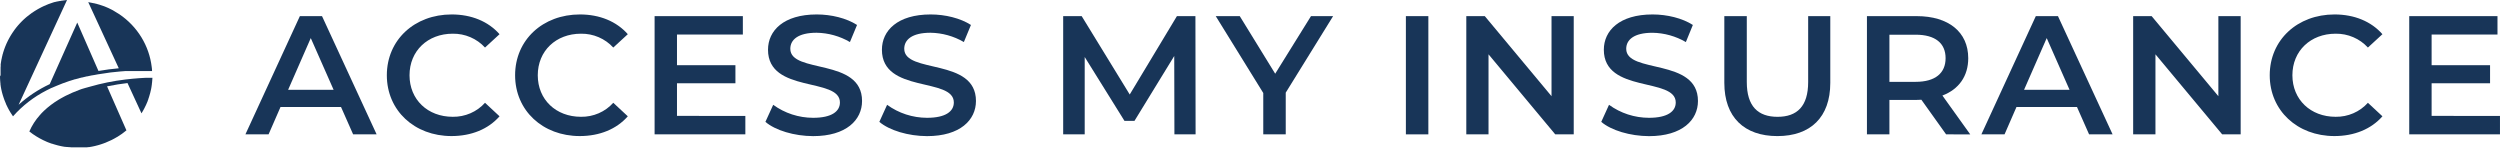
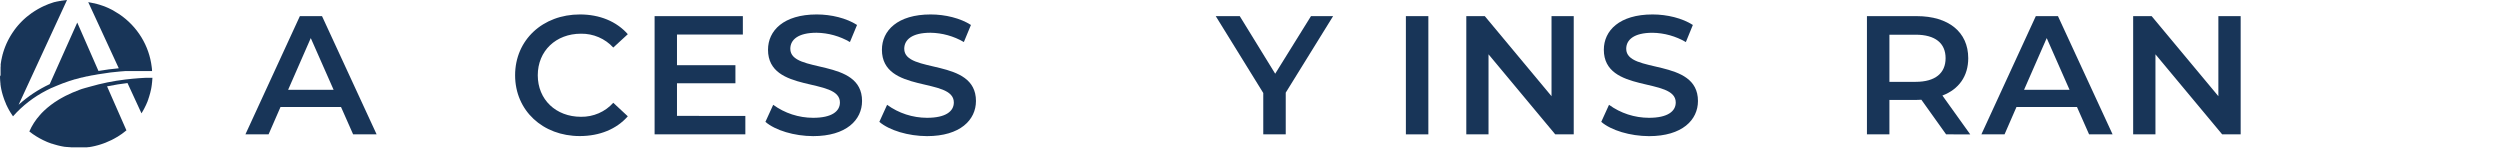
<svg xmlns="http://www.w3.org/2000/svg" width="336" height="20" viewBox="0 0 336 20" fill="none">
  <path d="M19.098 15.093L19.113 15.07C19.156 14.999 19.2 14.926 19.24 14.852L19.255 14.827C19.298 14.751 19.341 14.674 19.382 14.595C19.558 14.264 19.716 13.923 19.853 13.575V13.552C19.885 13.473 19.914 13.391 19.943 13.312V13.286C19.975 13.201 20.004 13.117 20.03 13.035C20.147 12.672 20.244 12.303 20.319 11.929V11.909C20.336 11.822 20.354 11.737 20.368 11.649V11.621C20.383 11.534 20.394 11.446 20.409 11.358V11.307L20.444 11.025C20.464 10.835 20.478 10.646 20.487 10.459H20.201H20.059H19.877H19.686H19.567L19.22 10.476L18.679 10.51C18.146 10.547 17.522 10.604 16.836 10.688C15.231 10.88 13.646 11.201 12.095 11.647L11.924 11.697H11.907L11.742 11.748H11.719L11.556 11.799H11.533L11.371 11.85H11.351L11.189 11.904H11.169L11.004 11.96H10.987L10.816 12.023L10.637 12.088C10.024 12.316 9.424 12.576 8.84 12.868L8.672 12.956L8.51 13.043L8.351 13.131L8.192 13.218L8.03 13.312L7.868 13.408C7.152 13.839 6.485 14.345 5.881 14.917L5.748 15.05C5.701 15.093 5.658 15.138 5.617 15.183L5.49 15.319L5.366 15.46C4.777 16.114 4.299 16.856 3.948 17.657V17.674C4.104 17.798 4.264 17.917 4.428 18.03C5.008 18.431 5.627 18.774 6.277 19.053L6.448 19.124C6.615 19.192 6.786 19.254 6.96 19.313H6.997L7.145 19.361L7.209 19.381L7.35 19.423L7.417 19.443L7.674 19.514L7.752 19.536L7.874 19.565L7.975 19.59L8.091 19.616L8.207 19.641L8.314 19.664L8.502 19.698L8.6 19.715L8.753 19.74H8.849L8.991 19.76H9.083L9.251 19.777H9.315L9.546 19.797H9.615H9.786H9.87H10.038H10.689H10.857H10.955H11.105H11.209H11.351H11.461H11.597H11.707L11.843 19.777H11.953L12.086 19.754L12.193 19.737L12.332 19.712L12.433 19.692L12.659 19.644L12.783 19.616L12.893 19.587L13.023 19.553L13.124 19.528L13.255 19.491L13.35 19.463L13.486 19.421L13.576 19.392L13.712 19.347L13.793 19.319L13.937 19.268L14.004 19.242L14.16 19.186L14.198 19.169C14.461 19.067 14.719 18.951 14.973 18.827L15.149 18.736L15.175 18.722L15.346 18.632L15.375 18.615L15.543 18.521L15.569 18.505L15.74 18.406H15.754C16.189 18.142 16.603 17.846 16.992 17.521L14.389 11.607C15.367 11.403 16.301 11.262 17.137 11.163L19.014 15.231C19.003 15.245 19.052 15.169 19.098 15.093Z" fill="#183558" />
  <path d="M0.003 10.253V10.457V10.485C0.003 10.558 0.003 10.635 0.017 10.708C0.017 10.728 0.017 10.751 0.017 10.77L0.035 10.951C0.035 10.968 0.035 10.985 0.035 11.002L0.061 11.214V11.285C0.061 11.336 0.061 11.389 0.084 11.443C0.083 11.466 0.083 11.488 0.084 11.511C0.084 11.579 0.095 11.647 0.119 11.714C0.122 11.74 0.127 11.766 0.133 11.791L0.159 11.932L0.176 12.017L0.22 12.206C0.22 12.235 0.234 12.266 0.24 12.294C0.246 12.322 0.26 12.373 0.269 12.413L0.295 12.514L0.33 12.63C0.344 12.687 0.362 12.741 0.376 12.797C0.391 12.854 0.393 12.857 0.405 12.885C0.417 12.913 0.428 12.964 0.443 13.004C0.449 13.027 0.457 13.051 0.466 13.074C0.489 13.148 0.515 13.224 0.541 13.295C0.549 13.313 0.556 13.332 0.561 13.351C0.579 13.394 0.593 13.439 0.61 13.481L0.628 13.527C0.686 13.671 0.743 13.809 0.804 13.953V13.976C0.871 14.123 0.94 14.259 1.013 14.411C1.137 14.66 1.273 14.9 1.42 15.138C1.525 15.307 1.635 15.471 1.747 15.635C3.014 14.202 4.547 13.016 6.266 12.141C6.483 12.028 6.7 11.921 6.92 11.816H6.94C7.16 11.713 7.38 11.618 7.6 11.534C7.889 11.406 8.196 11.288 8.496 11.175H8.514C8.737 11.093 8.959 11.011 9.185 10.934L9.408 10.858H9.422C9.639 10.784 9.859 10.717 10.076 10.652H10.114C10.331 10.589 10.545 10.527 10.759 10.471H10.785L10.99 10.417H11.034L11.653 10.267H11.705L11.904 10.225L12.312 10.137H12.347L12.541 10.098H12.59C12.792 10.058 12.992 10.018 13.189 9.984H13.229L13.429 9.951C14.409 9.784 15.341 9.668 16.189 9.603L16.84 9.552H16.886H17.048H17.114H17.265H17.34H17.482H17.563H17.693H17.777H17.898H17.985H18.101H19.909H20.438C20.438 9.36 20.412 9.17 20.389 8.987C20.219 7.576 19.744 6.216 18.996 4.997C18.248 3.779 17.244 2.73 16.05 1.919C15.761 1.727 15.471 1.552 15.182 1.388L15.005 1.295C14.705 1.138 14.396 0.998 14.08 0.873L13.9 0.806H13.883C13.565 0.69 13.241 0.585 12.908 0.498H12.885L12.7 0.449H12.677C12.408 0.384 12.136 0.331 11.858 0.286L15.963 9.176C15.095 9.255 14.184 9.371 13.232 9.535L10.383 3.033L6.685 11.307C5.156 12.021 3.746 12.956 2.502 14.081L9.008 0L8.794 0.028H8.765L8.566 0.059H8.522L8.334 0.093H8.282L8.097 0.13H8.048L7.863 0.172H7.814L7.629 0.218H7.585L7.397 0.269H7.362L7.166 0.325C6.735 0.459 6.314 0.621 5.904 0.808L5.875 0.823L5.705 0.905L5.661 0.924L5.502 1.006L5.453 1.032L5.3 1.114L5.245 1.142L5.094 1.227L5.039 1.258L4.895 1.346L4.84 1.377L4.695 1.467L4.646 1.498L4.498 1.594L4.461 1.623L4.305 1.727H4.287C4.053 1.894 3.824 2.069 3.607 2.253L3.584 2.27L3.454 2.383L3.405 2.423L3.289 2.53L3.231 2.581L3.121 2.683L3.061 2.742L2.957 2.844L2.896 2.906L2.795 3.008L2.734 3.076L2.635 3.177L2.575 3.245L2.482 3.35C2.462 3.372 2.442 3.398 2.418 3.42L2.329 3.528L2.271 3.599L2.181 3.706L2.126 3.78L2.04 3.89L1.99 3.955C1.89 4.09 1.794 4.229 1.701 4.37L1.646 4.452L1.577 4.56L1.519 4.65L1.455 4.755L1.397 4.851L1.337 4.955C1.316 4.989 1.296 5.023 1.279 5.057L1.221 5.159L1.166 5.264C1.146 5.298 1.128 5.331 1.111 5.368C1.094 5.405 1.076 5.439 1.056 5.473C1.036 5.507 1.021 5.543 1.007 5.577C0.992 5.611 0.972 5.651 0.955 5.685C0.937 5.719 0.92 5.755 0.906 5.789L0.853 5.902L0.81 6.007C0.793 6.044 0.775 6.083 0.761 6.123L0.717 6.225C0.703 6.264 0.686 6.307 0.671 6.349C0.657 6.392 0.645 6.411 0.634 6.445L0.582 6.587C0.582 6.615 0.561 6.64 0.553 6.669C0.527 6.742 0.503 6.816 0.48 6.892C0.472 6.912 0.465 6.933 0.46 6.954L0.408 7.121C0.408 7.149 0.408 7.18 0.385 7.208C0.362 7.237 0.359 7.305 0.344 7.35C0.33 7.395 0.327 7.418 0.321 7.449L0.286 7.584C0.286 7.618 0.269 7.652 0.263 7.686C0.257 7.72 0.243 7.774 0.234 7.819C0.226 7.864 0.234 7.89 0.211 7.924L0.185 8.057C0.185 8.093 0.185 8.127 0.165 8.164C0.145 8.201 0.165 8.252 0.145 8.297L0.127 8.404C0.127 8.449 0.127 8.495 0.107 8.54C0.087 8.585 0.107 8.611 0.093 8.645C0.078 8.678 0.093 8.738 0.093 8.783C0.093 8.828 0.093 8.854 0.093 8.89C0.093 8.927 0.093 8.984 0.078 9.032V9.136V9.283C0.078 9.317 0.078 9.348 0.078 9.382C0.078 9.416 0.078 9.493 0.078 9.549C0.077 9.576 0.077 9.604 0.078 9.631C0.078 9.713 0.078 9.795 0.078 9.88C0.078 9.965 0.078 10.033 0.078 10.109L0.003 10.253Z" fill="#183558" />
  <path d="M45.833 14.38H37.701L36.098 18.055H32.985L40.304 2.165H43.278L50.617 18.055H47.459L45.833 14.38ZM44.835 12.065L41.768 5.119L38.725 12.065H44.835Z" fill="#183558" />
-   <path d="M51.991 10.114C51.991 5.368 55.709 1.942 60.702 1.942C63.352 1.942 65.62 2.872 67.138 4.596L65.186 6.391C64.641 5.795 63.972 5.32 63.223 4.999C62.475 4.677 61.664 4.517 60.846 4.529C57.479 4.529 55.04 6.844 55.04 10.114C55.04 13.385 57.479 15.697 60.846 15.697C61.666 15.71 62.479 15.548 63.228 15.223C63.977 14.898 64.645 14.417 65.186 13.815L67.138 15.63C65.628 17.354 63.352 18.287 60.679 18.287C55.709 18.287 51.991 14.858 51.991 10.114Z" fill="#183558" />
  <path d="M69.23 10.114C69.23 5.368 72.947 1.942 77.94 1.942C80.59 1.942 82.858 2.872 84.377 4.596L82.424 6.391C81.88 5.795 81.21 5.32 80.462 4.999C79.713 4.677 78.902 4.517 78.085 4.529C74.714 4.529 72.276 6.844 72.276 10.114C72.276 13.385 74.714 15.697 78.085 15.697C78.904 15.71 79.717 15.548 80.466 15.223C81.216 14.898 81.884 14.417 82.424 13.815L84.377 15.63C82.867 17.354 80.59 18.287 77.917 18.287C72.947 18.287 69.23 14.858 69.23 10.114Z" fill="#183558" />
  <path d="M100.175 15.585V18.058H87.978V2.168H99.839V4.642H90.987V8.763H98.841V11.191H90.987V15.573L100.175 15.585Z" fill="#183558" />
-   <path d="M102.871 16.379L103.918 14.086C105.469 15.216 107.35 15.829 109.285 15.833C111.816 15.833 112.886 14.948 112.886 13.77C112.886 10.341 103.221 12.588 103.221 6.685C103.221 4.119 105.313 1.942 109.771 1.942C111.723 1.942 113.769 2.44 115.186 3.355L114.231 5.651C112.875 4.857 111.328 4.426 109.747 4.401C107.239 4.401 106.218 5.354 106.218 6.558C106.218 9.95 115.86 7.737 115.86 13.572C115.86 16.116 113.745 18.295 109.285 18.295C106.753 18.287 104.211 17.526 102.871 16.379Z" fill="#183558" />
+   <path d="M102.871 16.379L103.918 14.086C105.469 15.216 107.35 15.829 109.285 15.833C111.816 15.833 112.886 14.948 112.886 13.77C112.886 10.341 103.221 12.588 103.221 6.685C103.221 4.119 105.313 1.942 109.771 1.942C111.723 1.942 113.769 2.44 115.186 3.355L114.231 5.651C112.875 4.857 111.328 4.426 109.747 4.401C107.239 4.401 106.218 5.354 106.218 6.558C106.218 9.95 115.86 7.737 115.86 13.572C115.86 16.116 113.745 18.295 109.285 18.295C106.753 18.287 104.211 17.526 102.871 16.379" fill="#183558" />
  <path d="M118.183 16.379L119.227 14.086C120.778 15.216 122.659 15.828 124.593 15.833C127.127 15.833 128.195 14.948 128.195 13.77C128.195 10.341 118.53 12.588 118.53 6.685C118.53 4.119 120.621 1.942 125.082 1.942C127.035 1.942 129.077 2.44 130.495 3.355L129.543 5.651C128.186 4.857 126.64 4.426 125.059 4.401C122.551 4.401 121.53 5.354 121.53 6.558C121.53 9.95 131.169 7.737 131.169 13.572C131.169 16.116 129.054 18.295 124.593 18.295C122.062 18.287 119.542 17.526 118.183 16.379Z" fill="#183558" />
-   <path d="M157.841 18.058L157.818 7.525L152.475 16.243H151.127L145.784 7.661V18.058H142.891V2.168H145.379L151.835 12.701L158.177 2.168H160.665L160.688 18.058H157.841Z" fill="#183558" />
  <path d="M172.803 12.452V18.058H169.783V12.498L163.396 2.168H166.624L171.386 9.908L176.197 2.168H179.17L172.803 12.452Z" fill="#183558" />
  <path d="M188.951 2.168H191.971V18.058H188.951V2.168Z" fill="#183558" />
  <path d="M211.51 2.168V18.058H209.025L200.057 7.299V18.058H197.071V2.168H199.556L208.524 12.927V2.168H211.51Z" fill="#183558" />
  <path d="M215.208 16.379L216.252 14.086C217.803 15.216 219.684 15.828 221.619 15.833C224.153 15.833 225.22 14.948 225.22 13.77C225.22 10.341 215.555 12.588 215.555 6.685C215.555 4.119 217.647 1.942 222.108 1.942C224.057 1.942 226.103 2.44 227.52 3.355L226.58 5.654C225.223 4.86 223.677 4.429 222.096 4.404C219.588 4.404 218.564 5.357 218.564 6.561C218.564 9.953 228.206 7.74 228.206 13.575C228.206 16.119 226.091 18.298 221.63 18.298C219.087 18.287 216.553 17.526 215.208 16.379Z" fill="#183558" />
-   <path d="M231.749 11.135V2.168H234.769V11.025C234.769 14.293 236.279 15.7 238.903 15.7C241.527 15.7 243.017 14.287 243.017 11.025V2.171H245.991V11.138C245.991 15.768 243.318 18.29 238.88 18.29C234.442 18.29 231.749 15.765 231.749 11.135Z" fill="#183558" />
  <path d="M261.557 18.058L258.233 13.405C258.025 13.424 257.817 13.431 257.608 13.428H253.937V18.058H250.917V2.168H257.608C261.881 2.168 264.531 4.302 264.531 7.822C264.531 10.23 263.275 12 261.059 12.84L264.8 18.061L261.557 18.058ZM257.466 4.664H253.937V10.999H257.466C260.116 10.999 261.488 9.818 261.488 7.819C261.488 5.821 260.116 4.664 257.466 4.664Z" fill="#183558" />
  <path d="M279.146 14.38H271.014L269.412 18.055H266.299L273.615 2.165H276.589L283.931 18.055H280.772L279.146 14.38ZM278.145 12.065L275.079 5.119L272.035 12.065H278.145Z" fill="#183558" />
  <path d="M301.146 2.168V18.058H298.661L289.693 7.299V18.058H286.696V2.168H289.181L298.149 12.927V2.168H301.146Z" fill="#183558" />
-   <path d="M305.052 10.114C305.052 5.368 308.769 1.942 313.762 1.942C316.412 1.942 318.68 2.872 320.199 4.596L318.246 6.391C317.702 5.795 317.033 5.32 316.284 4.999C315.535 4.677 314.725 4.517 313.907 4.529C310.537 4.529 308.098 6.844 308.098 10.114C308.098 13.385 310.537 15.697 313.907 15.697C314.727 15.71 315.539 15.548 316.289 15.223C317.038 14.898 317.706 14.417 318.246 13.815L320.199 15.63C318.689 17.354 316.412 18.287 313.739 18.287C308.769 18.287 305.052 14.858 305.052 10.114Z" fill="#183558" />
-   <path d="M335.997 15.585V18.058H323.801V2.168H335.662V4.642H326.809V8.763H334.664V11.191H326.809V15.573L335.997 15.585Z" fill="#183558" />
</svg>